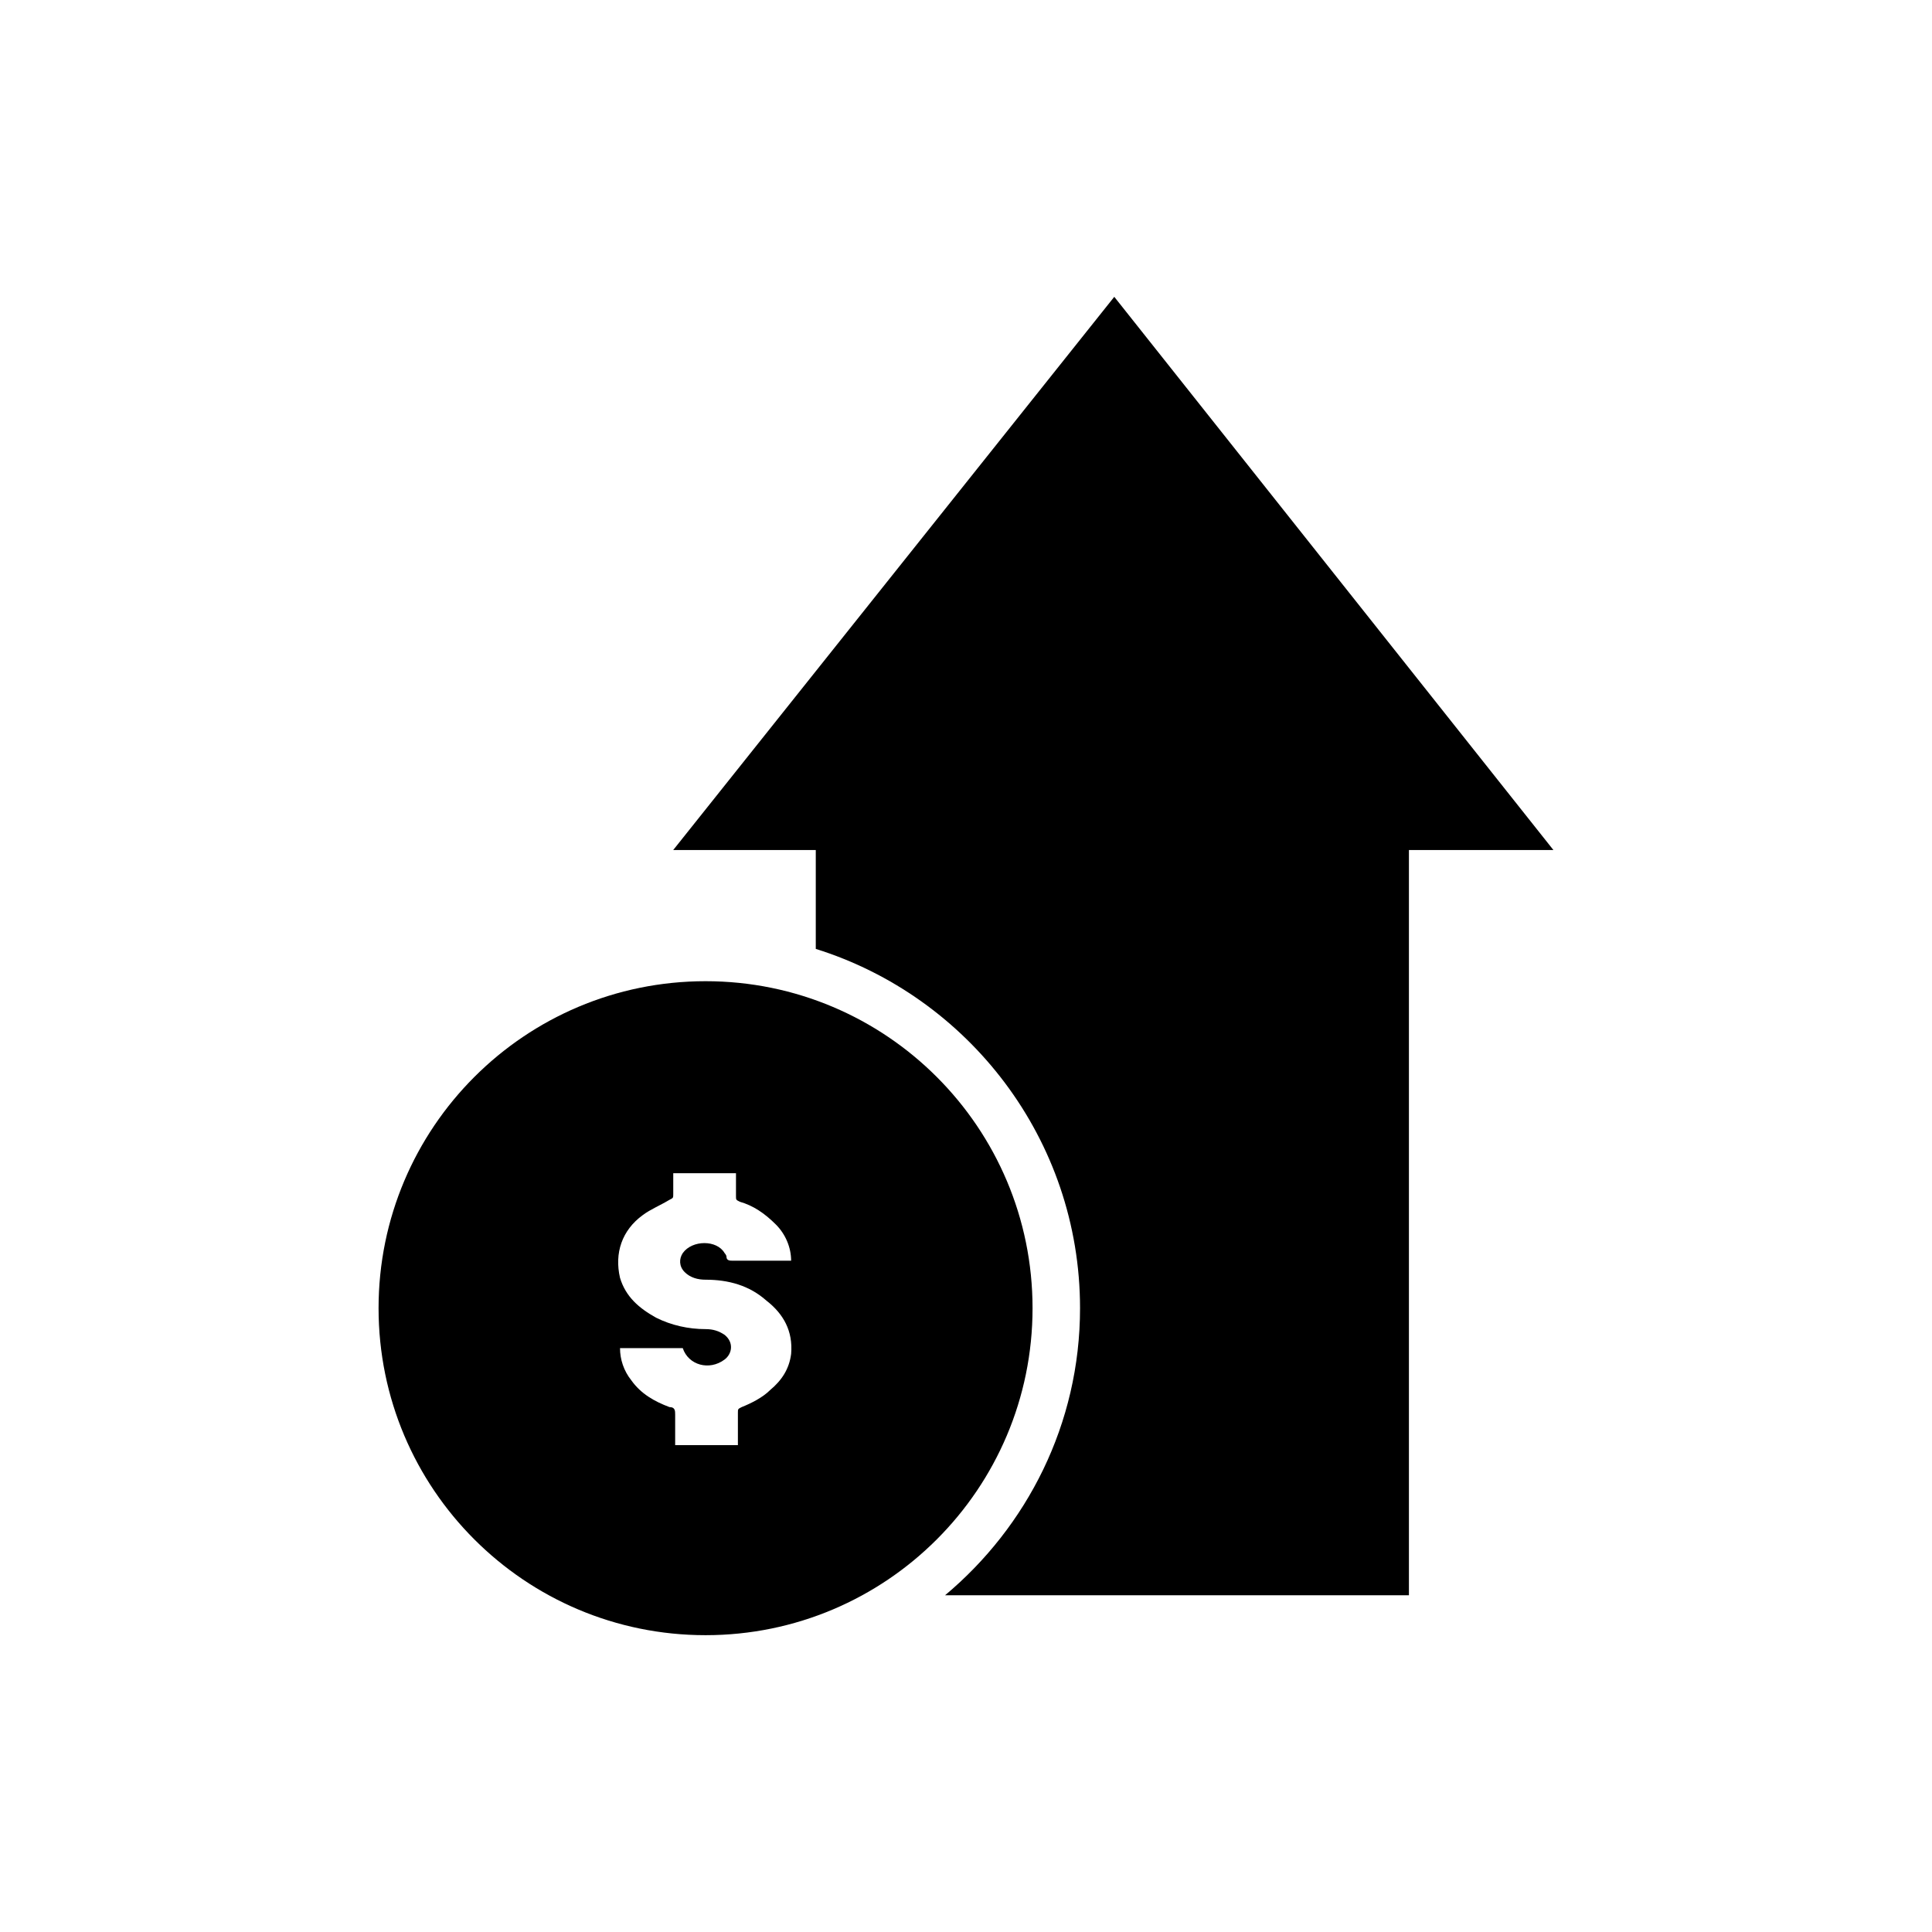
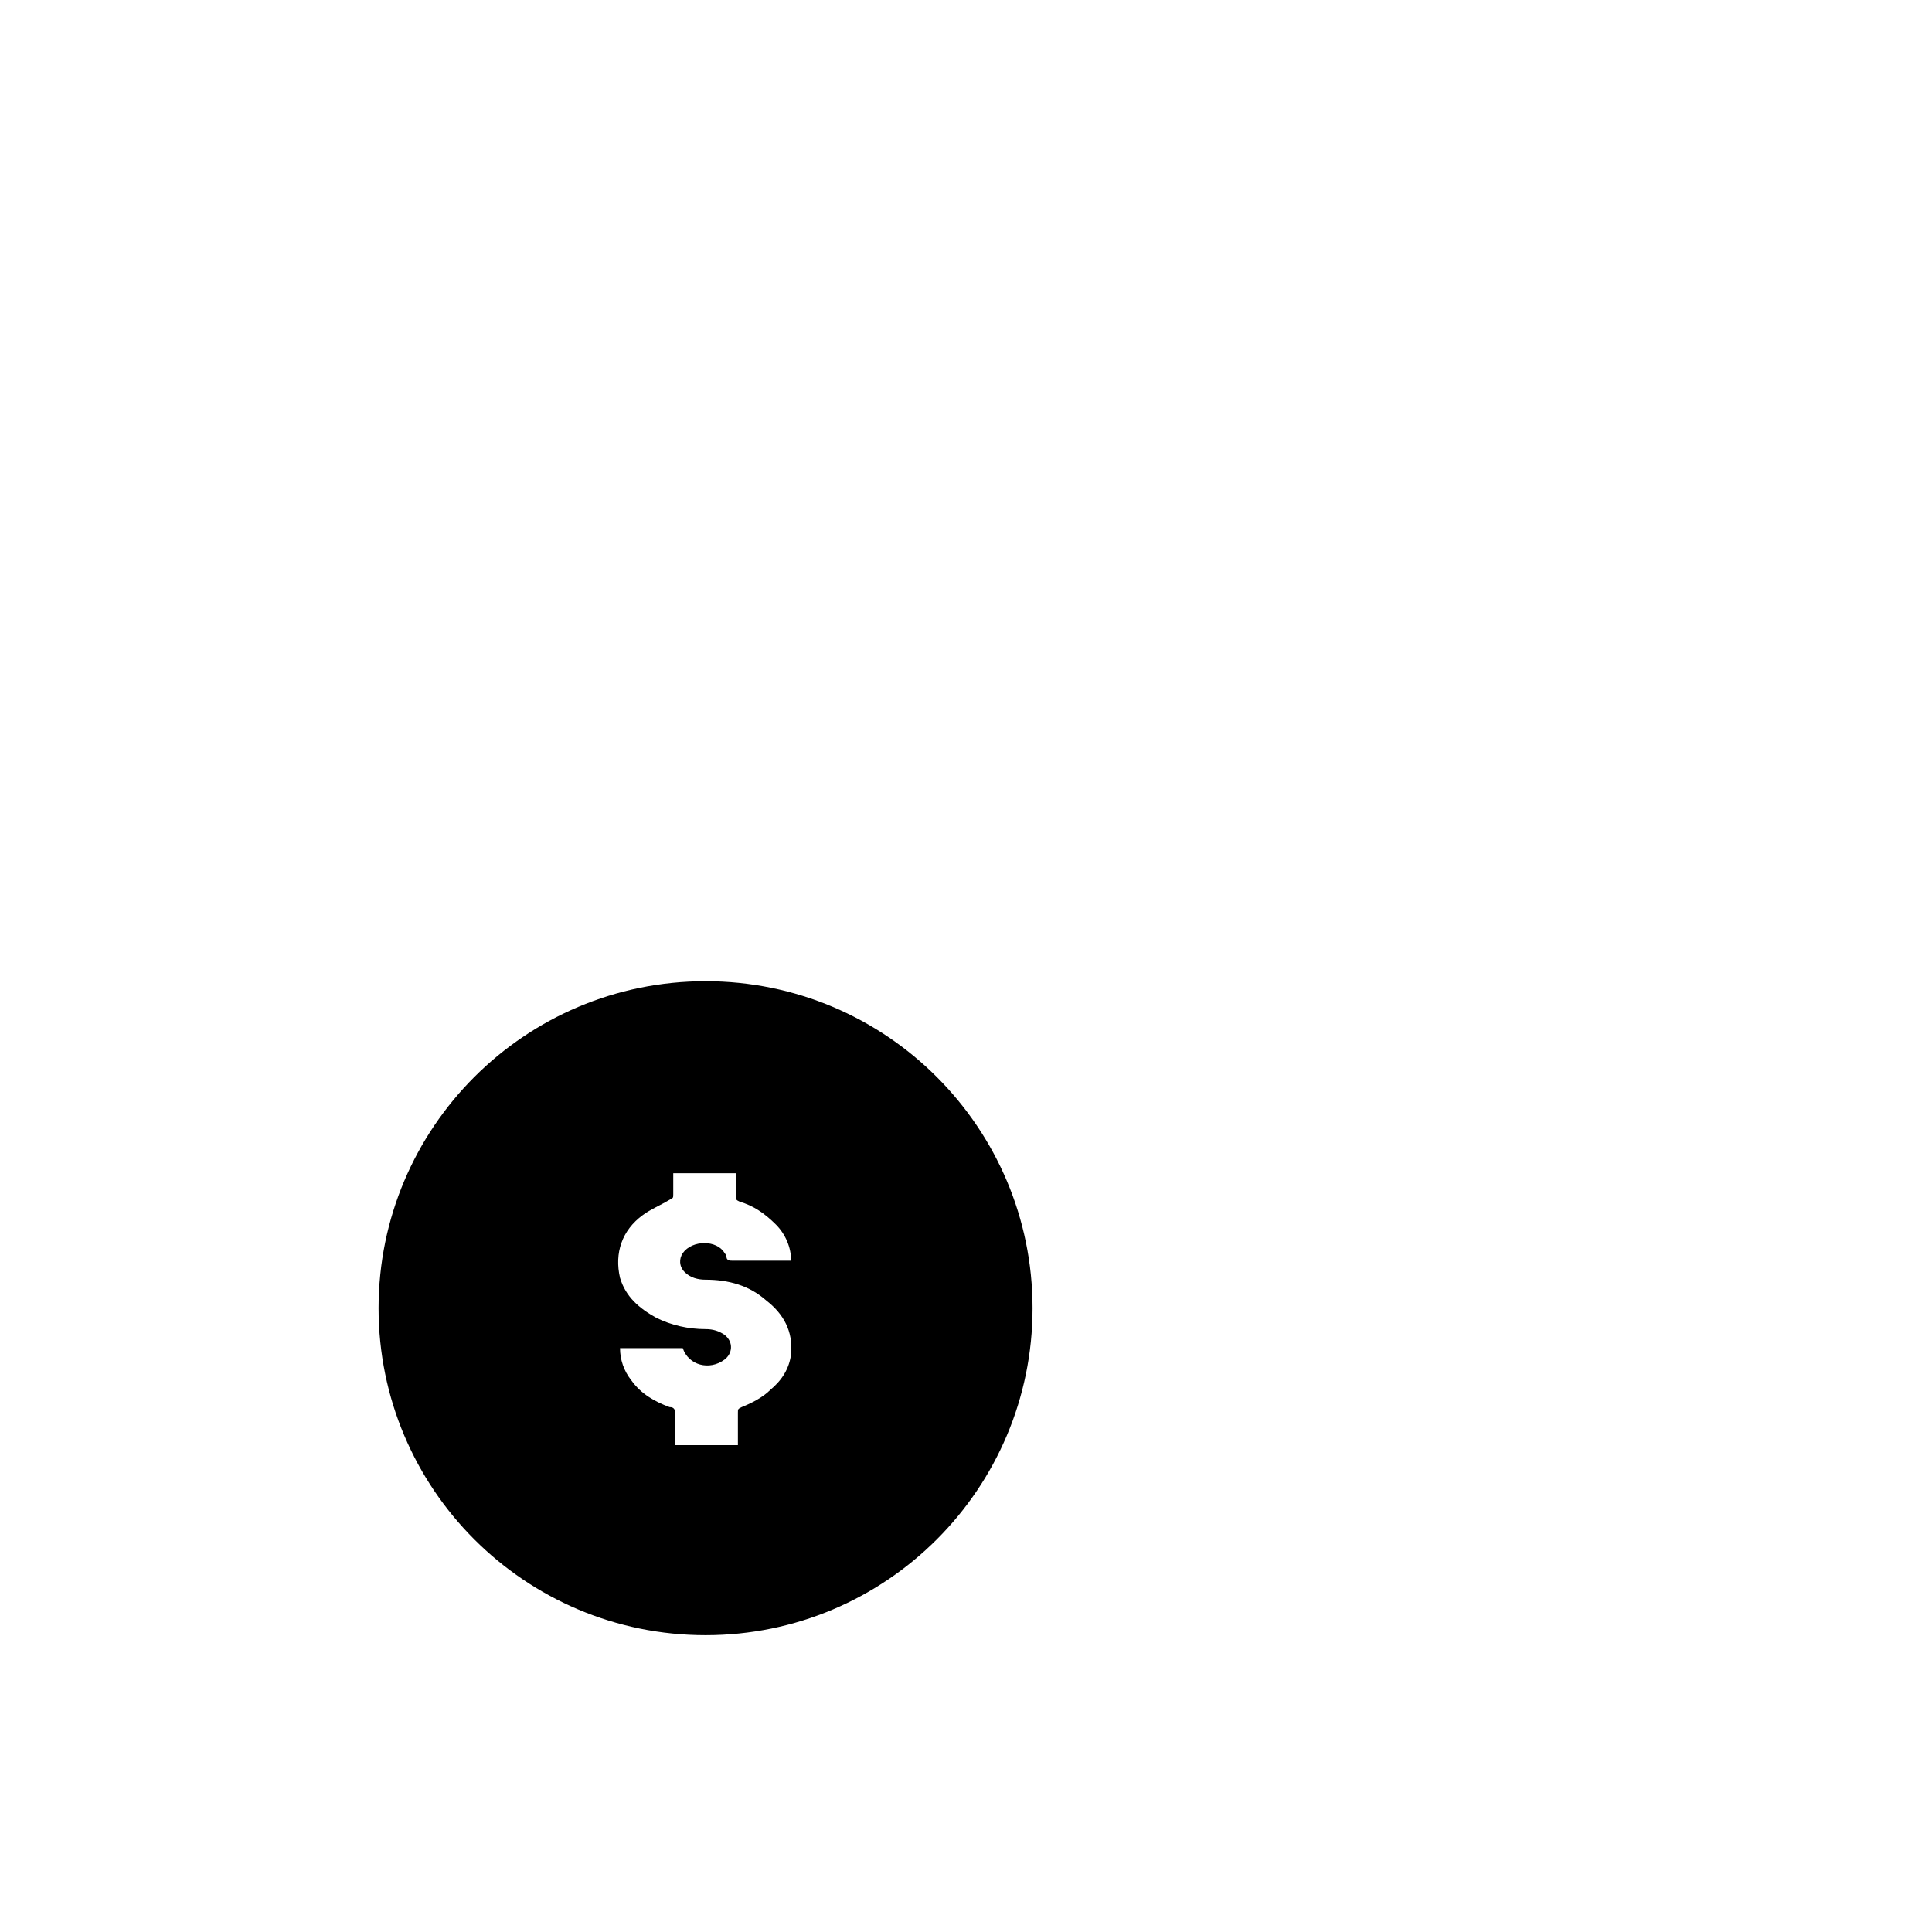
<svg xmlns="http://www.w3.org/2000/svg" fill="#000000" width="800px" height="800px" version="1.1" viewBox="144 144 512 512">
  <g>
    <path d="m330.98 577.34c47.863 0 86.656-38.793 86.656-86.656 0-47.863-38.793-86.656-86.656-86.656-47.863 0-86.656 38.797-86.656 86.656 0 47.863 38.793 86.656 86.656 86.656zm-16.625-111.34c2.016-1.512 4.535-2.519 7.055-4.031 1.008-0.504 1.008-0.504 1.008-1.512v-5.543h16.625v6.047c0 1.008 0 1.008 1.008 1.512 3.527 1.008 6.551 3.023 9.574 6.047 2.519 2.519 4.031 6.047 4.031 9.574h-1.008-14.609c-0.504 0-1.512 0-1.512-1.008 0-0.504-0.504-1.008-0.504-1.008-2.016-3.527-8.566-3.527-11.082 0-1.008 1.512-1.008 3.527 0.504 5.039 1.512 1.512 3.527 2.016 5.543 2.016 6.047 0 11.586 1.512 16.121 5.543 4.535 3.527 7.055 8.062 6.551 14.105-0.504 4.031-2.519 7.055-5.543 9.574-2.016 2.016-5.039 3.527-7.559 4.535-1.008 0.504-1.008 0.504-1.008 1.512v8.566h-16.625v-8.062c0-1.008 0-2.016-1.512-2.016-4.031-1.512-7.559-3.527-10.078-7.055-2.016-2.519-3.023-5.543-3.023-8.566h16.625c1.512 4.535 7.055 6.047 11.082 3.023 2.016-1.512 2.519-4.535 0-6.551-1.512-1.008-3.023-1.512-5.039-1.512-4.535 0-9.07-1.008-13.098-3.023-4.535-2.519-8.062-5.543-9.574-10.578-1.512-6.551 0.504-12.598 6.047-16.629z" />
-     <path d="m517.89 369.27h37.785l-116.38-146.61-116.89 146.61h37.785v26.199c40.305 12.594 70.031 50.383 70.031 95.219 0 30.73-14.105 57.938-35.77 76.074h122.93v-197.49z" />
  </g>
</svg>